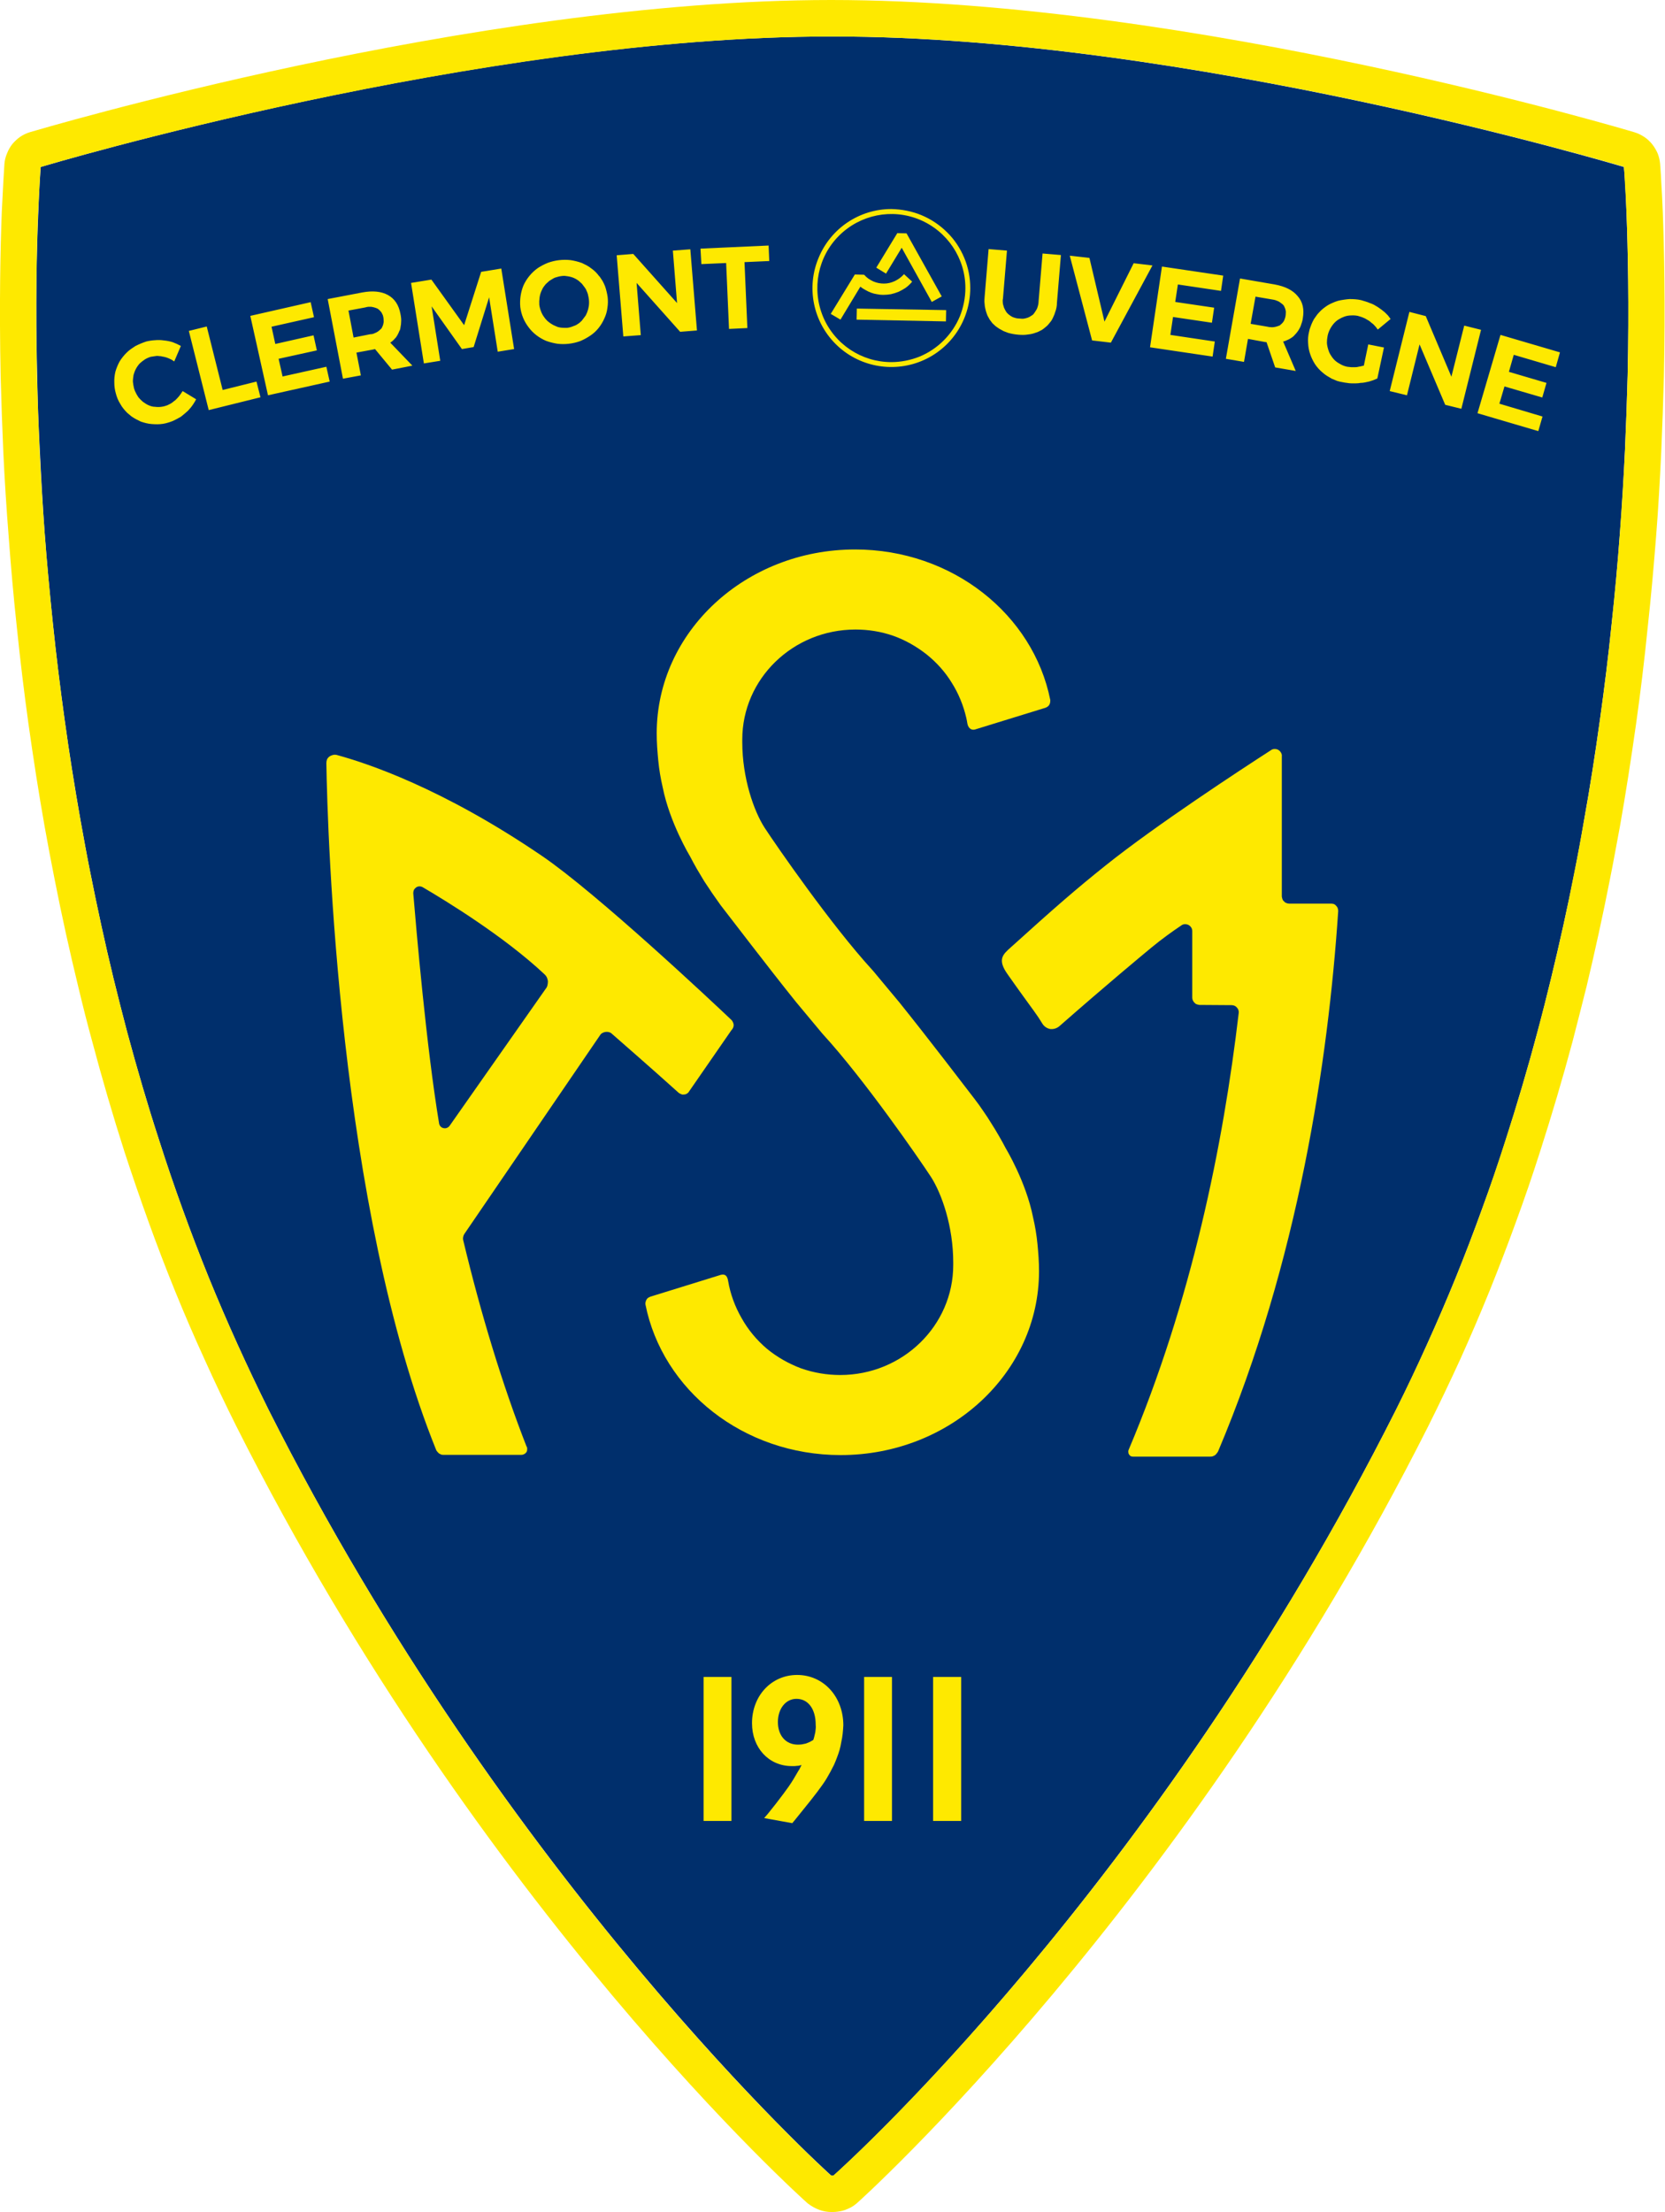
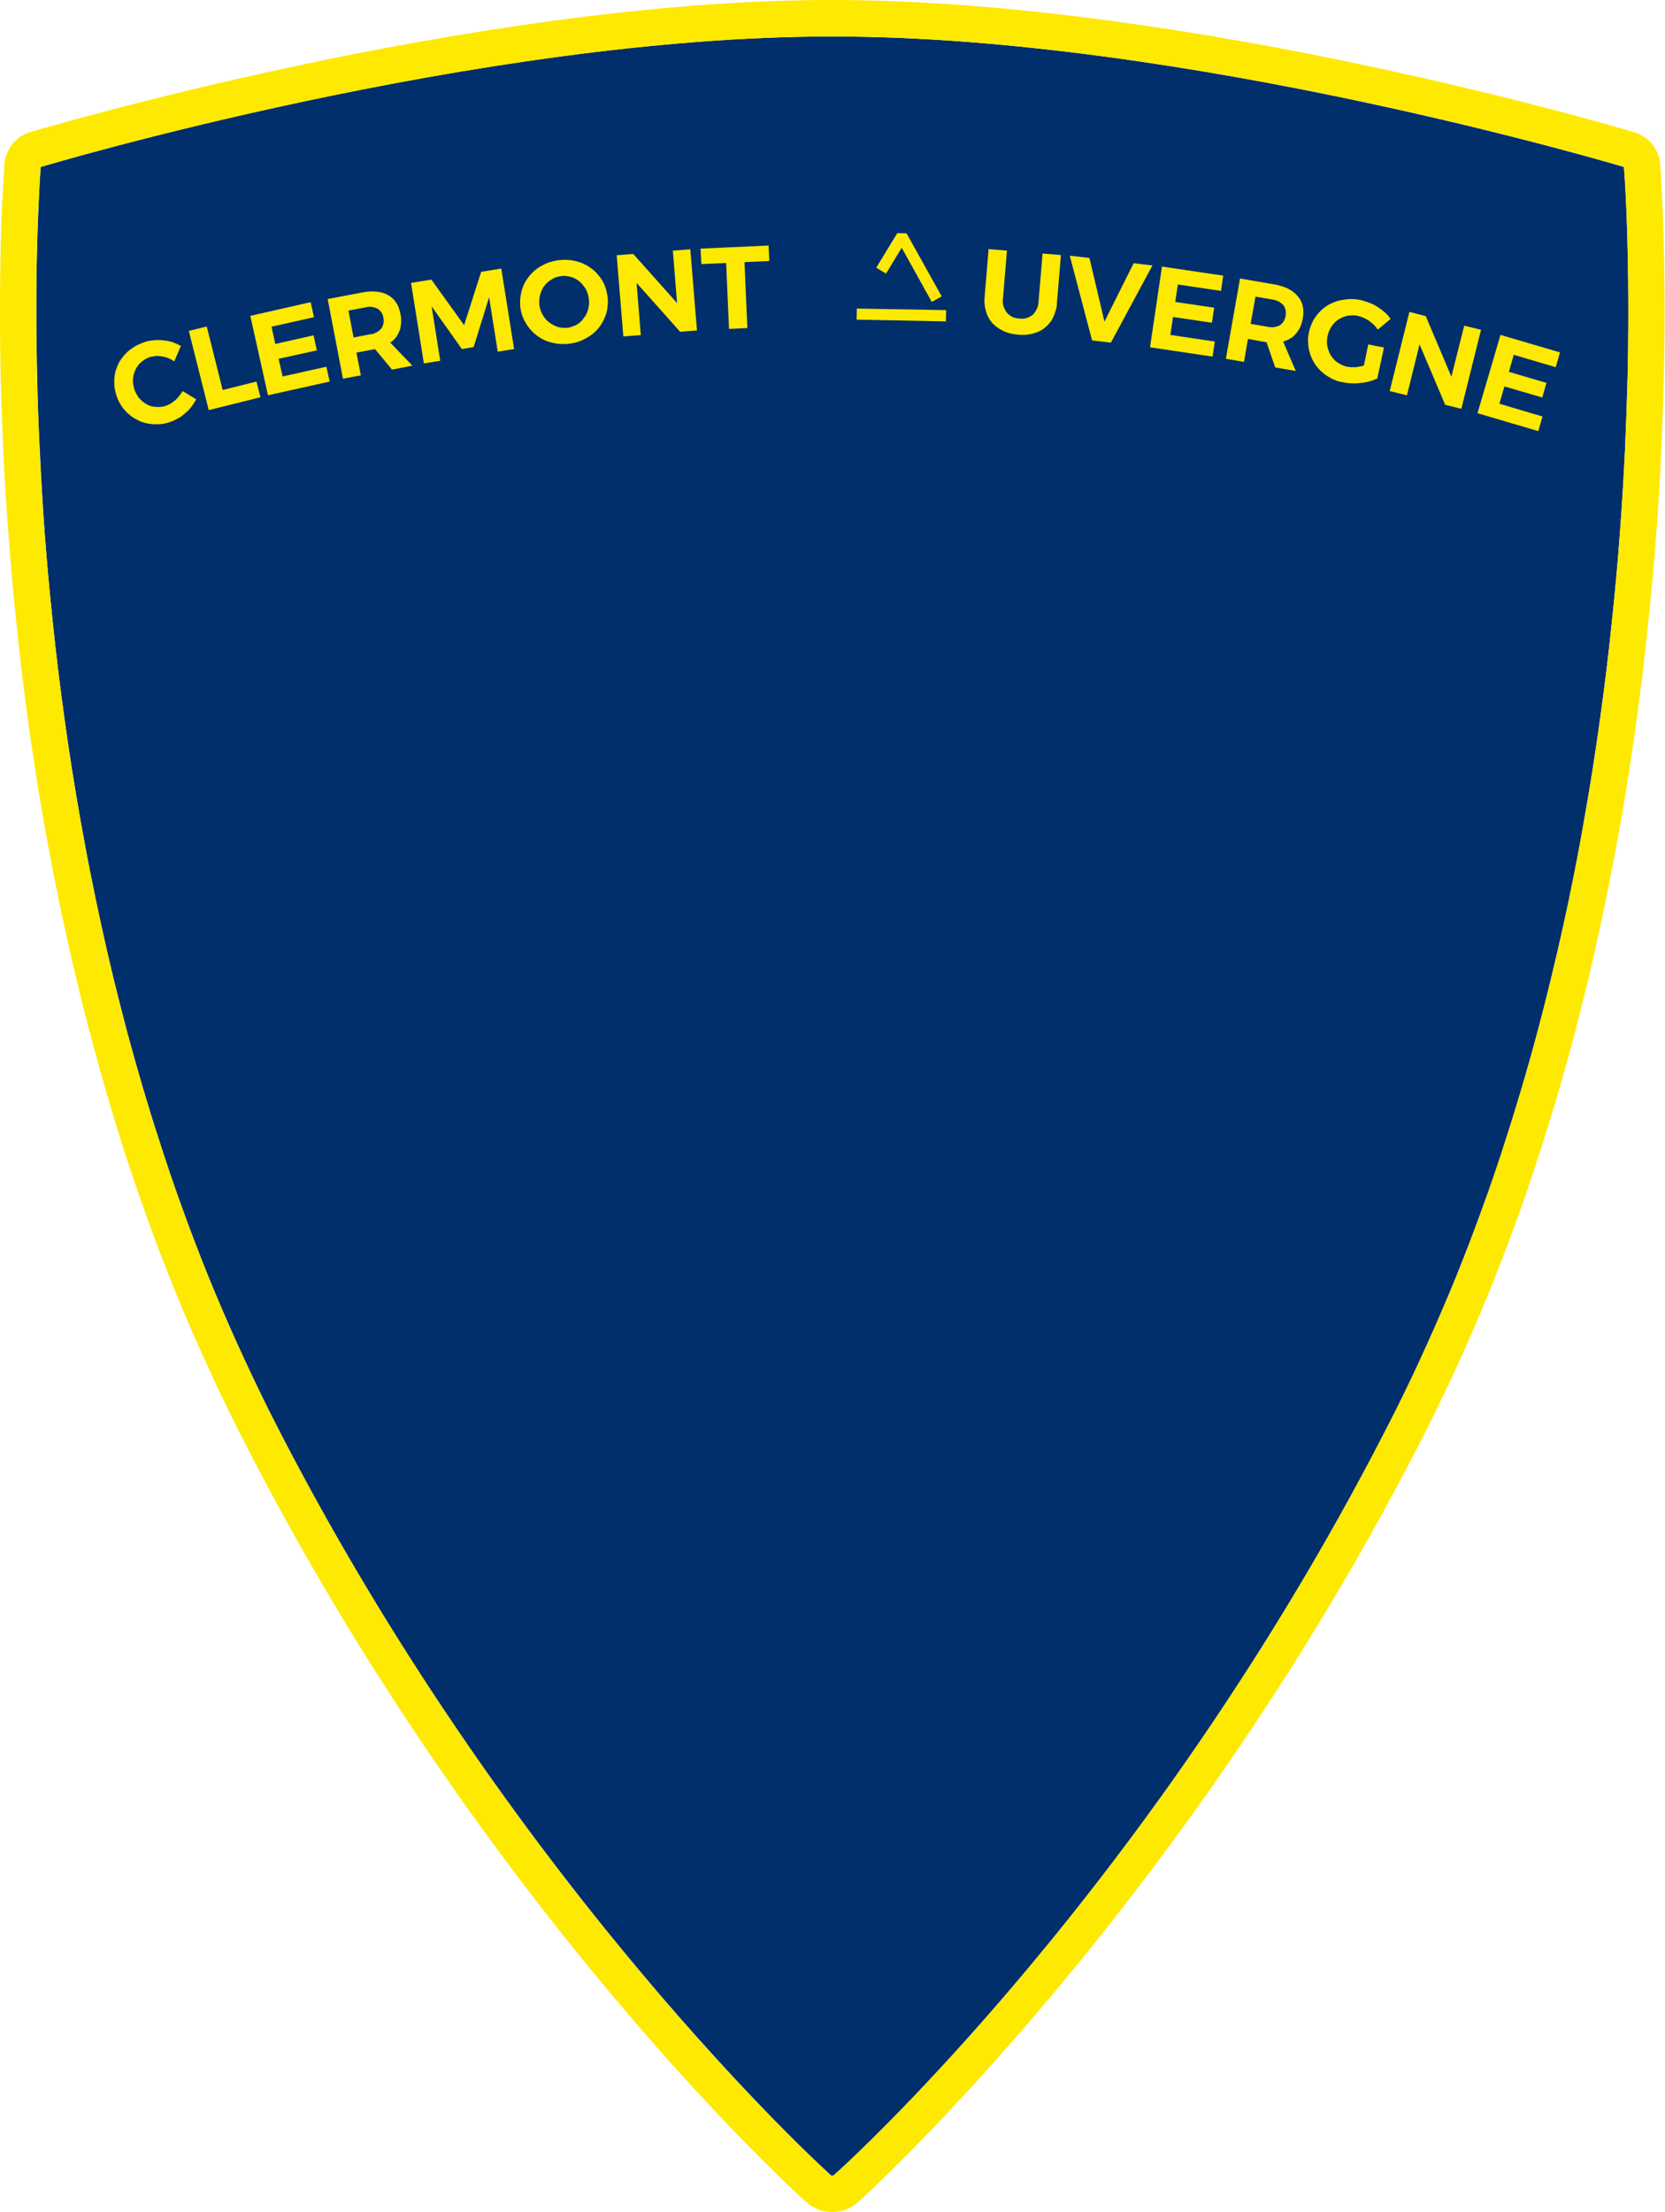
<svg xmlns="http://www.w3.org/2000/svg" viewBox="0 0 753 1000" width="753" height="1000">
  <path fill="#002f6c" d="M631.3 637.4q7.4-14.7 14.1-29.7 6.8-15 13-30.2 6.2-15.3 11.8-30.8 5.7-15.4 10.7-31.1c5.1-16 10-32.5 14.4-49 2.2-8 4.2-16.2 6.2-24.4 3.8-15.7 7.4-31.8 10.6-47.9 1.5-7.7 3-15.6 4.3-23.5 2.7-15 5.1-30.4 7.2-45.6 2-14.2 3.8-28.8 5.3-43.5 1.5-13.5 2.7-27.2 3.7-40.7 1-12.5 1.7-25.2 2.3-37.5.5-11.3.9-22.6 1.2-33.7.7-32.1.1-57.5-.5-73.2-.2-5.5-.4-9.9-.6-13.3-.3-5.1-.6-7.8-.6-7.8-2-.6-197.5-59-357.6-59h-.9C216 16.4 20.3 74.9 18.4 75.5c0 0-.2 2.7-.5 7.8-.2 3.4-.4 7.8-.6 13.3-.7 15.7-1.3 41.1-.5 73.2.2 11.3.6 22.6 1.2 33.7.6 12.6 1.3 25.2 2.2 37.5 1 13.5 2.3 27.2 3.7 40.7 1.5 14.5 3.3 29.1 5.3 43.5 2.1 15.3 4.6 30.7 7.2 45.6 1.4 7.7 2.8 15.6 4.4 23.5 3.2 16.1 6.7 32.2 10.5 47.9 2 8.2 4.1 16.4 6.2 24.4 4.5 16.6 9.3 33.1 14.5 49q5 15.7 10.6 31.1 5.6 15.5 11.8 30.8 6.2 15.2 13 30.2t14.1 29.7c107.8 213.8 253 344.9 254.4 346.1q.1.1.3.1h.5q.2 0 .3-.1c1.4-1.1 145.4-129.8 254.3-346.1" />
  <g fill="#fee900">
-     <path d="M386.7 248.4c-49.5 0-89.7 37.2-89.7 83.1q0 3.1.2 6.2.2 3 .5 6.1.3 3.1.8 6.1.5 3 1.2 6C302.9 372 312 387 312 387q1.5 2.9 3.1 5.7 1.7 2.9 3.4 5.7l3.6 5.4 3.8 5.4c4.7 6 20.7 27.1 34.2 43.9 4.3 5.1 8.3 10 11.5 13.8l.7.8c18.6 20.3 43.4 56.2 48.7 64.3 4.9 7.6 10.1 22.4 10.1 38.7v1.2c0 27.4-22.9 49.7-51.1 49.7-6 0-12-1-17.7-3-5.6-2.1-10.9-5.1-15.5-8.9-4.6-3.9-8.5-8.6-11.4-13.8-3-5.2-5.1-10.9-6.1-16.8-.4-2.6-1.6-3.5-4.2-2.5l-31 9.6q-.5.2-1 .5-.4.3-.7.8-.3.5-.4 1-.2.6-.1 1.2c7.7 38.7 44.2 68.1 88.3 68.1 49.5 0 89.7-37.2 89.7-83.1q0-3.1-.2-6.2t-.5-6.1q-.3-3.1-.8-6.1-.5-3-1.2-6c-3.2-16.1-12.3-31.1-12.3-31.1q-1.5-2.9-3.2-5.8-1.6-2.8-3.4-5.6-1.7-2.8-3.6-5.5-1.8-2.7-3.8-5.3c-4.7-6.1-20.7-27.1-34.2-43.9-4.3-5.2-8.3-9.9-11.5-13.8l-.7-.8c-18.6-20.3-43.4-56.2-48.7-64.3-4.9-7.6-10.1-22.5-10.1-38.7v-1.2c0-27.4 22.9-49.7 51.2-49.7 5.8 0 11.5.9 17 2.8 5.4 1.9 10.5 4.8 15.1 8.4 4.5 3.6 8.4 7.9 11.4 12.8 3.1 4.9 5.3 10.3 6.6 15.9q.3 1.3.5 2.6c.3 1.7 1.5 3.2 3.4 2.7l31.8-9.8q.6-.2 1-.5.5-.3.8-.8.3-.5.4-1 .1-.6.1-1.2c-7.7-38.7-44.3-68.1-88.3-68.1" />
-     <path d="M238.3 654.1q.2.6.1 1.3 0 .6-.4 1.2-.4.5-1 .8-.6.3-1.2.3h-35.2q-.5 0-1-.1-.5-.2-1-.5-.4-.3-.7-.7-.4-.4-.6-.8c-44.2-109.3-49.2-279.3-49.7-310.6q0-.9.3-1.7.4-.8 1.1-1.3.7-.5 1.6-.7.8-.2 1.7 0c13.6 3.7 47.7 14.9 92.9 45.7 24.8 16.9 77.3 66.2 85.6 74.1q.5.5.7 1.1.3.6.3 1.2 0 .7-.3 1.3-.2.5-.7 1l-19.5 28.2q-.4.4-1 .7-.5.2-1.1.2-.7.1-1.2-.2-.6-.2-1.1-.6c-4.2-3.8-11.8-10.6-30.1-26.6q-.6-.6-1.4-.8-.8-.2-1.5-.1-.8.1-1.5.5t-1.1 1.1l-61.2 89.6q-.2.3-.4.7-.1.3-.2.7-.1.4-.1.8t.1.8c7.9 33 17.7 65.3 28.7 93.4m-47-253q-.7-.4-1.5-.4-.7 0-1.4.4-.7.5-1.1 1.2-.3.7-.3 1.5c1.4 16.7 5.9 69.2 11.7 104.2.1.5.4 1 .7 1.3.4.4.8.6 1.3.7.5.1 1 .1 1.5-.1s.9-.5 1.2-.9l43.5-62q.6-.7.8-1.6.2-.9.2-1.8-.1-.9-.5-1.8-.4-.8-1.1-1.4c-18.1-17-44.4-33.1-55-39.3zM467.5 456.9c1.4 1.9 2.8 4 4 6q.6.9 1.5 1.5t2 .8q1.1.1 2.1-.2 1-.3 1.9-1c22.6-19.8 37-31.7 41.7-35.6 4.7-3.9 9.9-7.6 13.5-10 .5-.4 1.1-.6 1.7-.6.6 0 1.1.1 1.7.4.5.3.9.7 1.2 1.2.3.5.4 1.1.4 1.6v30q0 .7.3 1.3.2.5.7 1 .4.5 1 .7.6.2 1.2.3l14.6.1q.7 0 1.4.3.6.3 1 .8.5.5.7 1.2.2.6.1 1.3c-7 59.7-21.3 130.1-49.8 197.5q-.2.5-.1 1 0 .6.3 1 .3.5.8.8.5.2 1 .2h34.8q.6 0 1.1-.1.6-.2 1.1-.5.5-.3.8-.8.4-.4.7-1c36.3-85.9 49.8-176.7 54.3-244.2q0-.7-.2-1.3-.2-.6-.7-1.1-.4-.5-1-.8-.7-.2-1.3-.2h-19q-.7 0-1.3-.3-.6-.2-1-.7-.5-.4-.7-1-.2-.6-.3-1.2v-63.4c.1-.6-.1-1.2-.4-1.7-.3-.5-.7-.9-1.2-1.2-.5-.3-1.1-.4-1.7-.4-.6 0-1.2.2-1.7.6-13.5 8.7-52 33.9-74.5 51.9-13.3 10.6-23.3 19.3-43.1 37.2-3.6 3.2-6.2 5.5-1.3 12.3 5.2 7.4 9.6 13.4 11.7 16.3M416.8 97.3c4.3 1.8 8.2 4.4 11.5 7.7 3.4 3.3 6 7.3 7.8 11.6 1.8 4.3 2.7 8.9 2.7 13.6 0 14.5-8.7 27.5-22 33s-28.7 2.5-38.9-7.7-13.3-25.6-7.7-38.9c5.5-13.4 18.5-22.1 32.9-22.1 4.7.1 9.4 1 13.7 2.8zm-.9 63.9c4.1-1.7 7.8-4.2 10.9-7.3 3.1-3.1 5.6-6.8 7.3-10.9 1.6-4 2.5-8.4 2.5-12.8 0-13.5-8.2-25.7-20.7-30.9-12.5-5.2-26.9-2.3-36.5 7.3-9.5 9.5-12.4 23.9-7.2 36.5 5.2 12.5 17.4 20.6 30.9 20.6 4.4 0 8.8-.9 12.8-2.5z" />
    <path d="m387.4 144.5.1-5 40.4.7-.1 5.1z" />
-     <path d="M399.3 133.3q1.8 0 3.6-.3 1.8-.4 3.5-1.1 1.7-.8 3.2-1.8 1.5-1.1 2.7-2.5l.2-.3-3.7-3.4-.2.3c-1.1 1.2-2.5 2.2-4 2.9-1.5.7-3.1 1.1-4.8 1.1-1.7 0-3.3-.3-4.9-1-1.5-.7-2.9-1.6-4-2.9l-.2-.1-4.1-.1-10.9 17.8 4.4 2.6 9-14.9q1.1.9 2.3 1.5 1.2.7 2.5 1.2t2.7.7q1.4.3 2.8.3" />
    <path d="m407.8 112 13.6 24.5 4.5-2.5-15.8-28.3-.1-.2-4.2-.1-9.5 15.6 4.4 2.7 7.1-11.7zM180.7 149.4q-.3.8-.7 1.6-.4.8-.9 1.5-.6.7-1.2 1.3-.6.6-1.4 1.1l10 10.4-9.2 1.8-7.7-9.3-.8.2-7.6 1.4 2 10.3-8.1 1.5-6.9-36 15.7-3q7.1-1.3 11.6 1.2t5.6 8.5q.2.9.3 1.9.1.9 0 1.9 0 .9-.2 1.8-.1 1-.4 1.9m-8.4-.8v.1zm0 0q.4-.5.6-1.1.3-.6.4-1.3.2-.6.1-1.3 0-.6-.1-1.3-.1-.6-.3-1.2l-.6-1.2q-.4-.5-.8-.9-.5-.5-1-.8-.7-.3-1.4-.5t-1.4-.3h-1.4q-.7.1-1.4.3l-7.5 1.4 2.3 12.2 7.5-1.5q.8 0 1.4-.2l1.4-.6q.6-.3 1.2-.8.5-.4 1-.9zM703.6 166l1.9-6.7-26.9-7.9-10.4 35.4 27.5 8.1 1.9-6.6-19.5-5.8 2.3-7.8 17.1 5 1.9-6.6-17-5 2.2-7.7 19 5.6zM662.2 147.2l-5.8 23.1-11.6-27.4-7.4-1.9-8.9 35.8 7.8 1.9 5.7-23 11.6 27.3 7.3 1.8 8.9-35.7-7.6-1.9zM217.6 122.9l-7.7 24.1-14.8-20.6-9.2 1.5 5.8 36.4 7.4-1.2-3.9-24.6 13.7 19.3 5.3-.9 7-22.5 3.9 24.6 7.4-1.2-5.8-36.4-9.1 1.5zM79 181.1l-1 .8q-.5.4-1.1.7l-1.2.6-1.2.4q-.7.2-1.5.3-.7.1-1.4.1-.8 0-1.5-.1-.8 0-1.5-.2t-1.4-.5q-.7-.3-1.3-.7l-1.2-.8q-.6-.5-1.1-1-.5-.5-1-1.1-.4-.7-.8-1.3-.4-.7-.7-1.4-.3-.7-.5-1.4-.2-.8-.3-1.5-.1-.8-.2-1.5 0-.8.1-1.5.1-.8.2-1.5.4-1.5 1.1-2.8.7-1.3 1.7-2.4 1.1-1 2.3-1.8 1.3-.8 2.7-1.2.7-.1 1.3-.2l1.4-.2q.6 0 1.3.1.7 0 1.3.2.7.1 1.4.3.7.2 1.4.5.6.3 1.3.6l1.2.8 3-7q-1.8-1-3.7-1.7-1.9-.6-4-.8-2-.3-4-.1-2 .1-4 .6-1.2.4-2.4.9t-2.4 1.1q-1.1.7-2.1 1.4-1.1.8-2 1.7-1.8 1.8-3.1 3.9-1.2 2.2-1.9 4.6-.6 2.5-.5 5 0 2.5.7 4.9.3 1.2.8 2.4t1.2 2.3q.6 1.1 1.4 2.1.8 1 1.7 1.9.9.8 1.9 1.6 1 .7 2.1 1.3 1.1.6 2.2 1.1 1.2.4 2.4.7 1.2.3 2.5.4 1.3.1 2.6.1 1.2 0 2.5-.2t2.5-.6q1-.3 2-.7.9-.4 1.8-.9l1.8-1q.8-.6 1.6-1.3l1.6-1.4 1.4-1.6q.7-.9 1.2-1.7.6-.9 1.1-1.9l-6.1-3.7-.8 1.2q-.4.5-.8 1.1-.4.5-.9 1l-1 1M127.8 170.2l-1.8-8 17.3-3.8-1.5-6.8-17.3 3.9-1.7-7.8 19.2-4.3-1.5-6.8-27.3 6.2 8 35.9 27.9-6.2-1.5-6.7-19.8 4.4zM100.7 176.3l-7.2-28.7-8.1 2 9 35.8 23.4-5.8-1.8-7.1-15.3 3.8zM520.1 157l28.3 4.2 1-6.8-20.1-3 1.2-8.1 17.6 2.6 1-6.8-17.6-2.6 1.2-7.9 19.5 2.9 1-6.9-27.7-4.1-5.4 36.5zM512.7 119l-13.2 26.4-6.8-28.8-8.9-1 10.1 38.3 8.5 1 18.8-34.9-8.5-1zM469.7 136.2q0 .8-.2 1.7-.2.8-.5 1.6-.4.8-.9 1.5-.4.7-1 1.3-.7.5-1.4.9t-1.5.6q-.7.2-1.5.3-.8 0-1.7-.1-.8 0-1.6-.2t-1.5-.5q-.8-.4-1.4-.9-.7-.5-1.2-1.1-.5-.7-.9-1.5-.4-.7-.6-1.6-.3-.8-.3-1.6-.1-.9.1-1.7l1.8-21.6-8.3-.7-1.8 21.6q-.1 1.1-.1 2.2.1 1.1.2 2.1.2 1.1.5 2.2.3 1 .7 2l1 1.8 1.2 1.6q.7.7 1.5 1.4.8.6 1.6 1.1 1 .6 2 1.1 1.1.4 2.1.8 1.1.3 2.2.5t2.3.3q1.1.1 2.2.1t2.3-.2q1.1-.1 2.2-.4 1-.3 2.1-.7.9-.4 1.8-.9.8-.5 1.6-1.2.8-.6 1.4-1.3.7-.8 1.3-1.6.6-.9 1-1.9.5-1 .8-2.1.4-1 .6-2.1.2-1 .2-2.1l1.8-21.6-8.3-.7zM271.1 124.9q.7 1 1.4 2.1.6 1.1 1.1 2.3.4 1.1.7 2.4.3 1.2.5 2.5.3 2.5-.1 5-.3 2.5-1.4 4.8-1 2.3-2.6 4.3t-3.7 3.4q-2.2 1.5-4.6 2.5-2.5.9-5.1 1.2-2.6.3-5.2 0-2.6-.4-5.1-1.3c-3.1-1.3-5.9-3.4-7.9-6.1-2.1-2.7-3.4-5.9-3.8-9.2-.3-3.4.2-6.8 1.5-9.9 1.4-3 3.6-5.7 6.4-7.7q2.1-1.4 4.6-2.4 2.5-.9 5.1-1.2 2.6-.3 5.2 0 2.6.4 5.1 1.3 1.1.5 2.2 1.1 1.1.6 2.1 1.4 1 .7 1.9 1.6.9.9 1.6 1.9m-5 14.9q.2-.8.3-1.5.1-.8.1-1.6t-.1-1.5q-.1-.8-.3-1.6-.1-.7-.4-1.4-.3-.8-.6-1.4-.4-.7-.9-1.3-.4-.6-.9-1.2-.5-.5-1.1-1-.5-.5-1.2-.9-.6-.4-1.3-.7-.6-.3-1.4-.5-.7-.2-1.4-.3-.7-.1-1.5-.2-.7 0-1.4.1-.8.1-1.5.3l-1.4.4q-.7.3-1.3.7-.7.4-1.3.8-.6.5-1.1 1-.6.5-1 1.1-.5.6-.9 1.3-.3.6-.6 1.3-.6 1.4-.8 3-.2 1.5-.1 3.1.2 1.5.8 3 .5 1.4 1.5 2.7.4.6.9 1.1.5.6 1.1 1 .6.5 1.3.9.6.4 1.3.7l1.4.6q.7.2 1.4.3.8.1 1.5.1h1.5q.7-.1 1.4-.3.7-.2 1.4-.5.7-.2 1.4-.6l1.2-.8q.6-.5 1.1-1 .5-.6.9-1.2.5-.6.9-1.2.3-.6.6-1.3.3-.8.5-1.5zM616.8 165.3l-1 .2q-.4.2-.9.2l-1 .2q-.5.1-1 .1h-1.8q-.4 0-.9-.1-.4 0-.9-.1-1.5-.3-2.8-1-1.4-.7-2.6-1.7-1.1-1-1.9-2.3-.9-1.3-1.3-2.8-.5-1.5-.6-3 0-1.6.3-3.1t1-2.9q.7-1.4 1.7-2.6 1-1.2 2.3-2 1.3-.8 2.7-1.3 1.5-.5 3-.5 1.5-.1 3 .2.7.2 1.3.4.7.2 1.3.5.6.2 1.2.6.6.3 1.2.7.6.4 1.1.9.6.4 1.1.9.5.5 1 1.1.4.5.8 1.1l5.8-4.8-1.2-1.6-1.4-1.4q-.7-.6-1.5-1.2t-1.7-1.2q-.8-.5-1.7-1-.9-.5-1.9-.8-.9-.4-1.9-.7l-2-.6q-1.3-.3-2.6-.4-1.4-.1-2.7-.1-1.3.1-2.6.3-1.4.2-2.6.5-1.3.4-2.4.9-1.2.5-2.2 1.1-1.1.7-2.1 1.5t-1.8 1.7q-.9.9-1.6 2-.8 1-1.3 2.1-.6 1.2-1 2.4-.5 1.2-.7 2.4-.6 2.5-.4 5 .1 2.5.9 4.9.8 2.4 2.2 4.6 1.4 2.1 3.3 3.7 1 .9 2.1 1.6 1.1.7 2.2 1.3l2.4 1q1.3.4 2.6.6.9.2 1.9.3 1 .2 2 .2h2.1q1 0 2-.2.9 0 1.9-.2 1-.2 1.9-.4 1-.3 1.9-.6 1-.4 1.9-.8l3-14-7.1-1.4zM304.3 113.3l1.9 23.7-19.8-22.2-7.5.6 3 36.7 7.9-.6-1.9-23.6 19.7 22.1 7.6-.6-3-36.7-7.9.6zM576.5 128.6c4.8.9 8.2 2.6 10.4 5.3 2.3 2.6 3 6 2.3 10q-.1.9-.4 1.8l-.6 1.8q-.4.9-.9 1.7-.5.8-1.1 1.5-.6.7-1.2 1.3-.7.6-1.4 1-.8.5-1.6.8-.8.4-1.7.6l5.7 13.3-9.3-1.6-3.9-11.4-.8-.1-7.6-1.4-1.8 10.4-8.2-1.4 6.4-36.3 15.7 2.7m4.9 14.2q.1-.7.1-1.3.1-.7-.1-1.3-.1-.6-.4-1.2-.2-.6-.6-1.1-.5-.5-1.1-.9-.6-.5-1.2-.8-.7-.3-1.3-.5-.7-.2-1.4-.3l-7.6-1.3-2.2 12.3 7.6 1.3q.7.2 1.4.2.7.1 1.4 0 .8-.1 1.4-.3.7-.2 1.4-.5.5-.4 1-.9.4-.4.8-1 .3-.6.5-1.2t.3-1.2zM347.6 111l-30.8 1.4.4 7 11.2-.5 1.3 29.8 8.3-.4-1.3-29.8 11.2-.5-.3-7z" />
    <path d="M752 95.9c.6 15.9 1.2 41.7.5 74.2-.3 11.3-.7 22.8-1.2 34.2-.6 12.5-1.3 25.3-2.3 37.9-1.1 13.8-2.3 27.6-3.8 41.2-1.5 15-3.3 29.8-5.3 44-2.2 15.5-4.6 31.1-7.3 46.3-1.5 7.9-2.9 15.9-4.5 23.8-3.2 16.3-6.8 32.7-10.6 48.6-2.1 8.3-4.2 16.6-6.3 24.7-4.5 16.8-9.5 33.6-14.7 49.8q-5.1 16-10.9 31.8-5.7 15.7-12 31.3-6.3 15.5-13.2 30.8-7 15.3-14.5 30.3C536.5 862 388.7 995.1 387.3 996.2c-1.5 1.3-3.3 2.2-5.2 2.9-1.8.6-3.8.9-5.8.9s-4-.3-5.8-1c-1.9-.7-3.6-1.7-5.2-2.9-1.4-1.2-148-132.2-258.4-351.3q-7.5-15-14.4-30.3-7-15.3-13.3-30.8-6.3-15.5-12-31.3t-10.9-31.7c-5.2-16.2-10.1-33-14.6-49.9-2.2-8-4.3-16.3-6.3-24.7-3.9-16-7.5-32.3-10.7-48.6-1.6-8-3.1-16-4.5-23.8-2.7-15.2-5.1-30.7-7.3-46.3-2-14.4-3.8-29.3-5.3-44-1.5-13.8-2.7-27.6-3.7-41.2-1-12.5-1.8-25.2-2.4-37.9C1 193.2.6 181.8.3 170.2c-.7-32.6-.1-58.4.5-74.3.3-5.5.5-10.1.7-13.6.3-5.4.4-6.6.5-8.2q.2-2.5 1.2-4.8.9-2.3 2.4-4.2 1.6-1.9 3.6-3.3 2.1-1.4 4.5-2.1C15.6 59.2 213.6 0 375.9 0c163.4 0 361.3 59.2 363.3 59.8q2.3.7 4.4 2.1 2 1.3 3.6 3.3 1.5 1.9 2.5 4.2.9 2.3 1.1 4.8c0 .6.3 3.4.5 8.1.2 3.5.5 8.1.7 13.6M17.9 83.3c-.2 3.4-.4 7.8-.7 13.3-.6 15.7-1.2 41.2-.5 73.2.3 11.2.7 22.5 1.2 33.7.6 12.7 1.4 25.3 2.3 37.5 1 13.4 2.3 27.1 3.7 40.7 1.5 14.4 3.3 29 5.3 43.5 2.1 15.3 4.5 30.6 7.2 45.6 1.4 7.7 2.8 15.6 4.4 23.5 3.2 16.1 6.7 32.2 10.5 47.9 2 8.1 4.1 16.3 6.2 24.3 4.5 16.7 9.3 33.2 14.5 49.1q5 15.7 10.6 31.1 5.6 15.5 11.8 30.8 6.2 15.2 13 30.2t14.1 29.7c105.3 208.8 245.6 338.2 254 345.8q.2.1.3.2.2 0 .4.1h.7c8.5-7.6 147.6-134.1 254.4-346.1q7.3-14.7 14.1-29.7t13-30.2q6.2-15.3 11.8-30.8 5.6-15.4 10.6-31.1c5.2-16 10.1-32.5 14.5-49.1 2.1-7.9 4.2-16.1 6.2-24.3 3.8-15.7 7.4-31.8 10.5-47.9 1.6-7.7 3-15.6 4.4-23.5 2.7-14.9 5.1-30.3 7.2-45.6 2-14.1 3.8-28.7 5.3-43.5 1.4-13.4 2.7-27 3.7-40.7.9-12.6 1.7-25.2 2.3-37.5.5-11.4.9-22.8 1.2-33.7.7-32.1.1-57.5-.5-73.2-.2-5.5-.5-9.9-.7-13.3-.2-4.4-.4-7-.5-7.9-2-.6-197.8-59-357.6-58.9h-.9c-159.1 0-355.1 58.2-357.5 59-.1.7-.3 3.3-.5 7.8z" />
-     <path d="M381.4 780q-.1 1.9-.3 3.8-.2 1.8-.6 3.6-.3 1.9-.8 3.7-.5 1.7-1.2 3.5-.6 1.6-1.3 3.2-.8 1.6-1.6 3.1t-1.7 3q-.9 1.5-1.9 2.9c-2.7 3.9-7.5 9.8-12.2 15.6l-1.5 1.8-12.7-2.3 1.8-2.1 3.5-4.4c5.3-6.9 6.8-8.9 10.2-14.9l.4-.6 1-2q-.6.2-1.1.3-.6.1-1.1.1-.6.1-1.1.1h-1.1c-10.4 0-18-8.2-18-19.4 0-12.4 8.8-21.8 20.4-21.8 11.9 0 20.9 9.8 20.9 22.8zm-12.5-.3c0-7.1-3.4-11.7-8.7-11.7-4.9 0-8.4 4.5-8.4 10.5 0 6.1 3.6 10.2 9 10.2q.9 0 1.8-.1 1-.2 1.9-.4.8-.3 1.7-.7.8-.4 1.6-.9.3-.8.5-1.7.2-.8.4-1.7.1-.8.2-1.7.1-.8 0-1.7zM318.2 758.1h12.6v65.1h-12.6zM390.8 758.1h12.6v65.1h-12.6zM422 758.1h12.7v65.1H422z" />
  </g>
</svg>